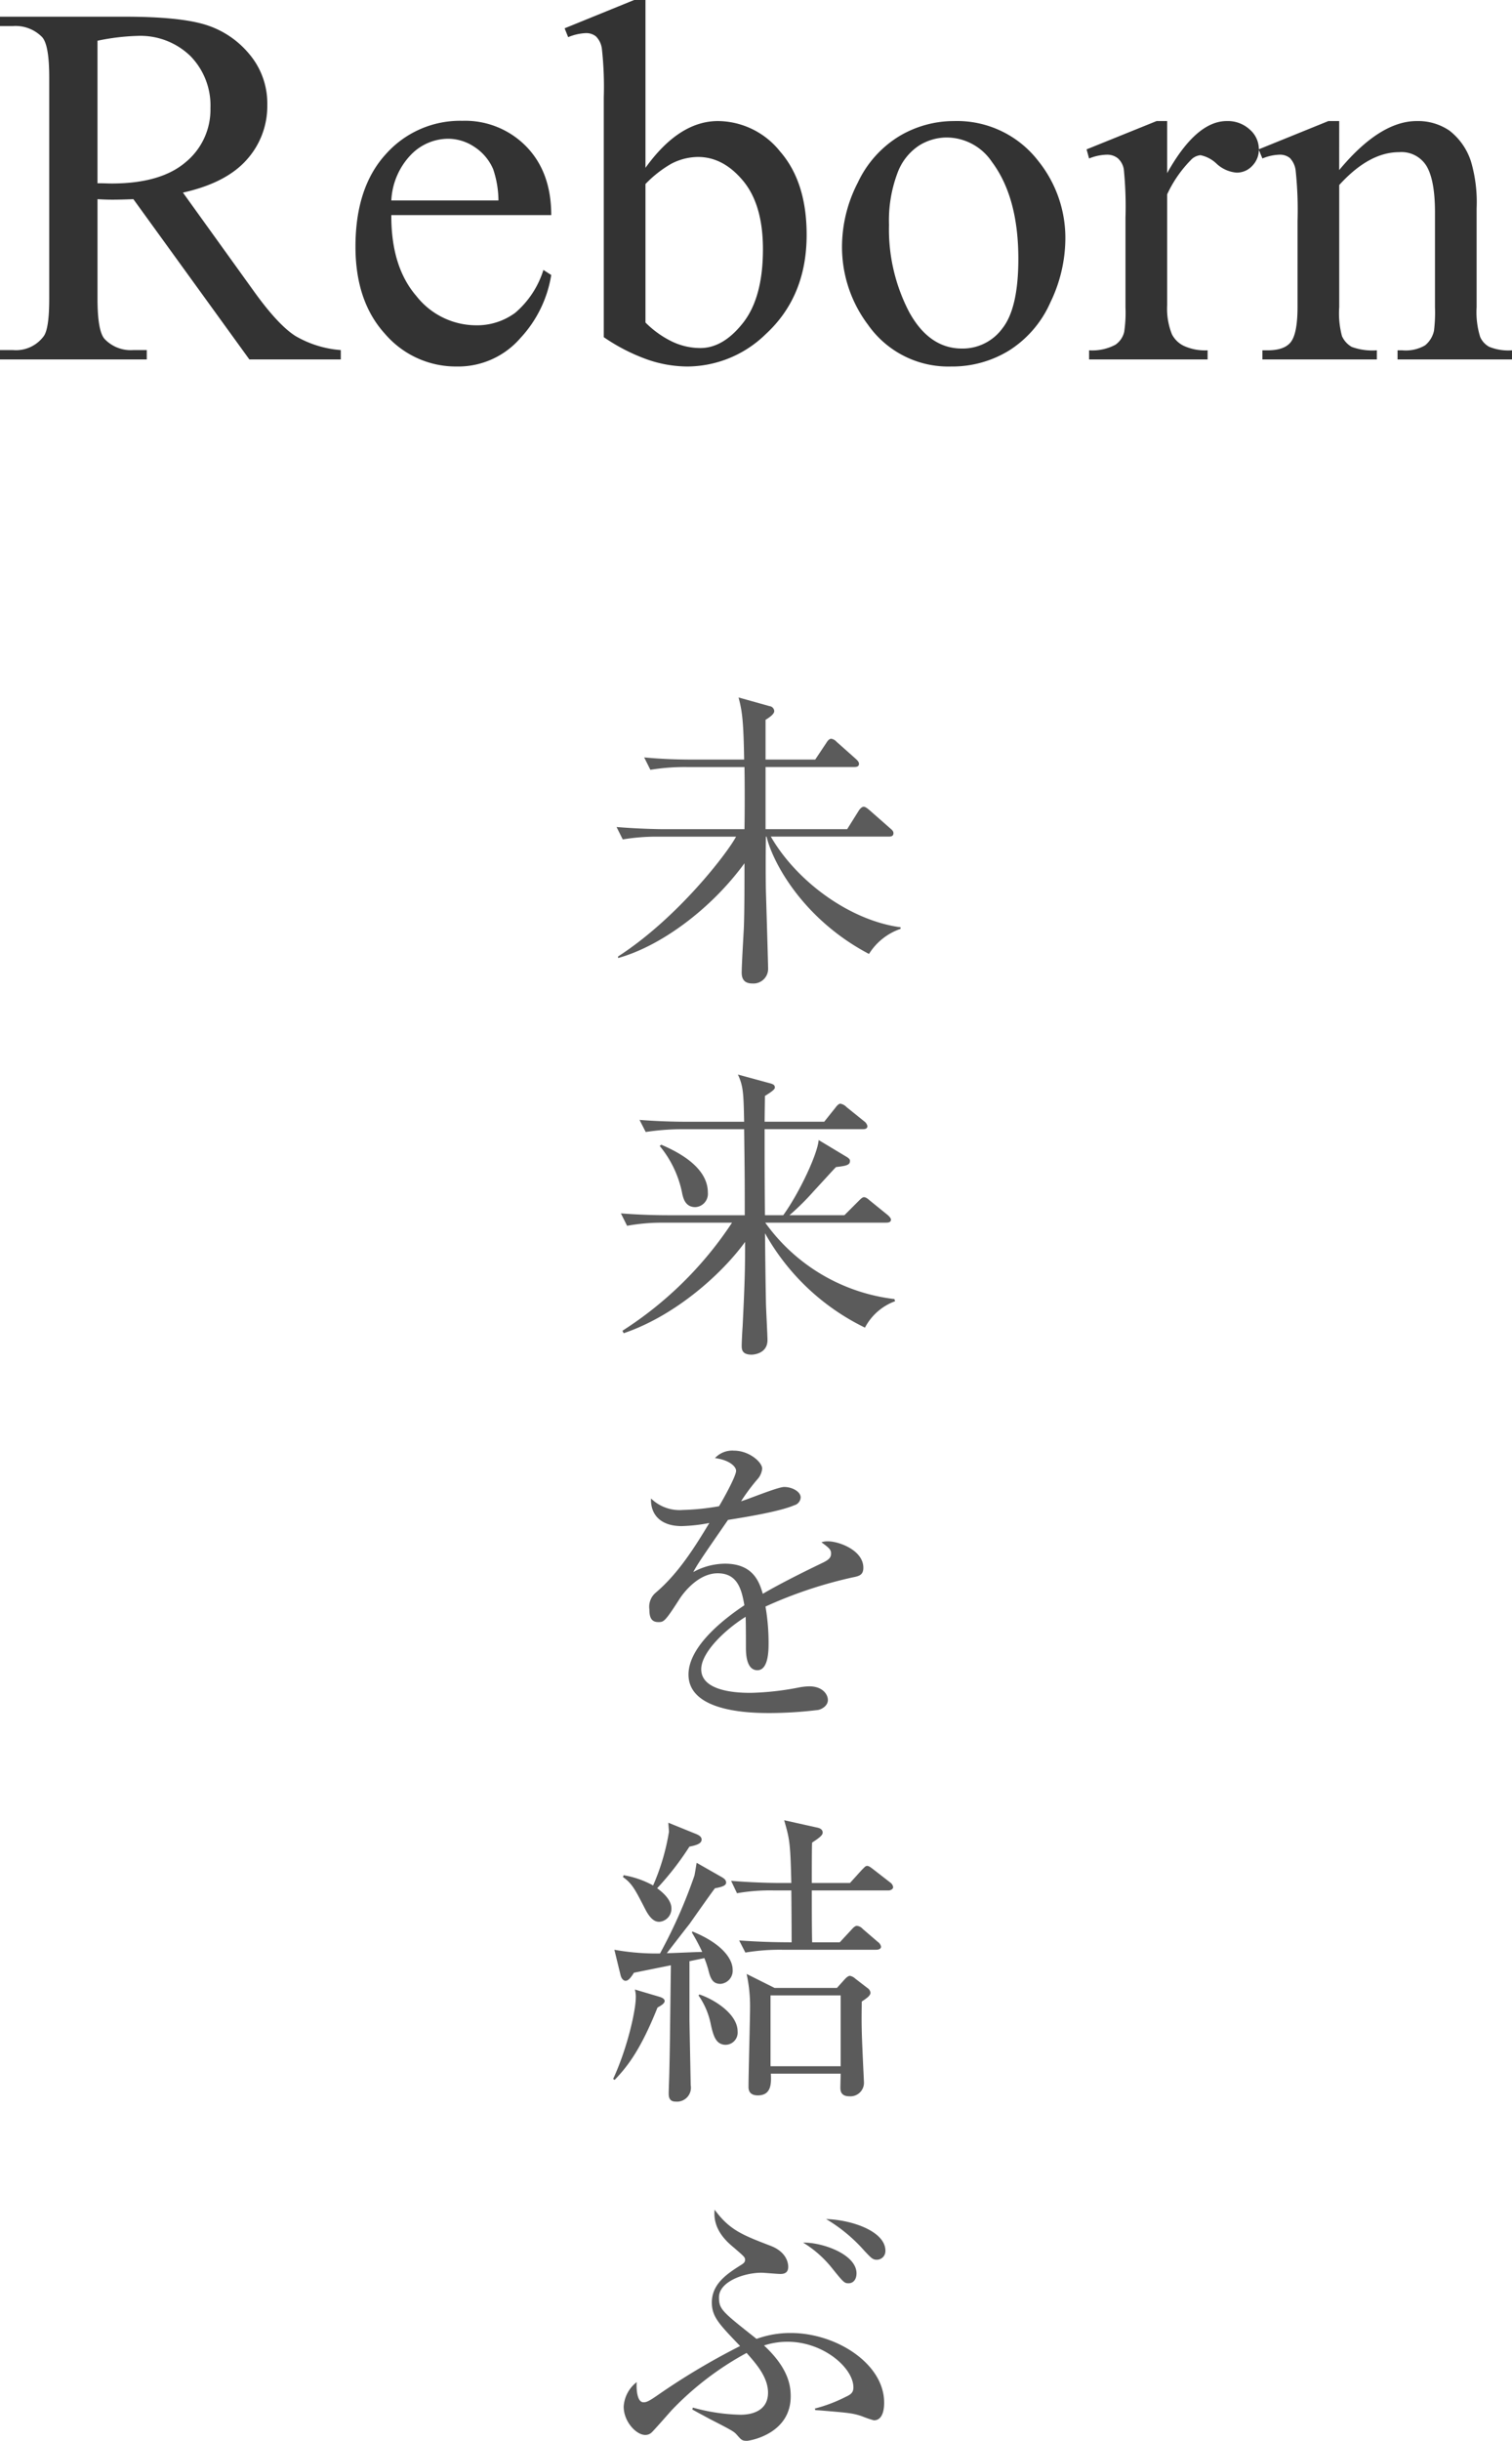
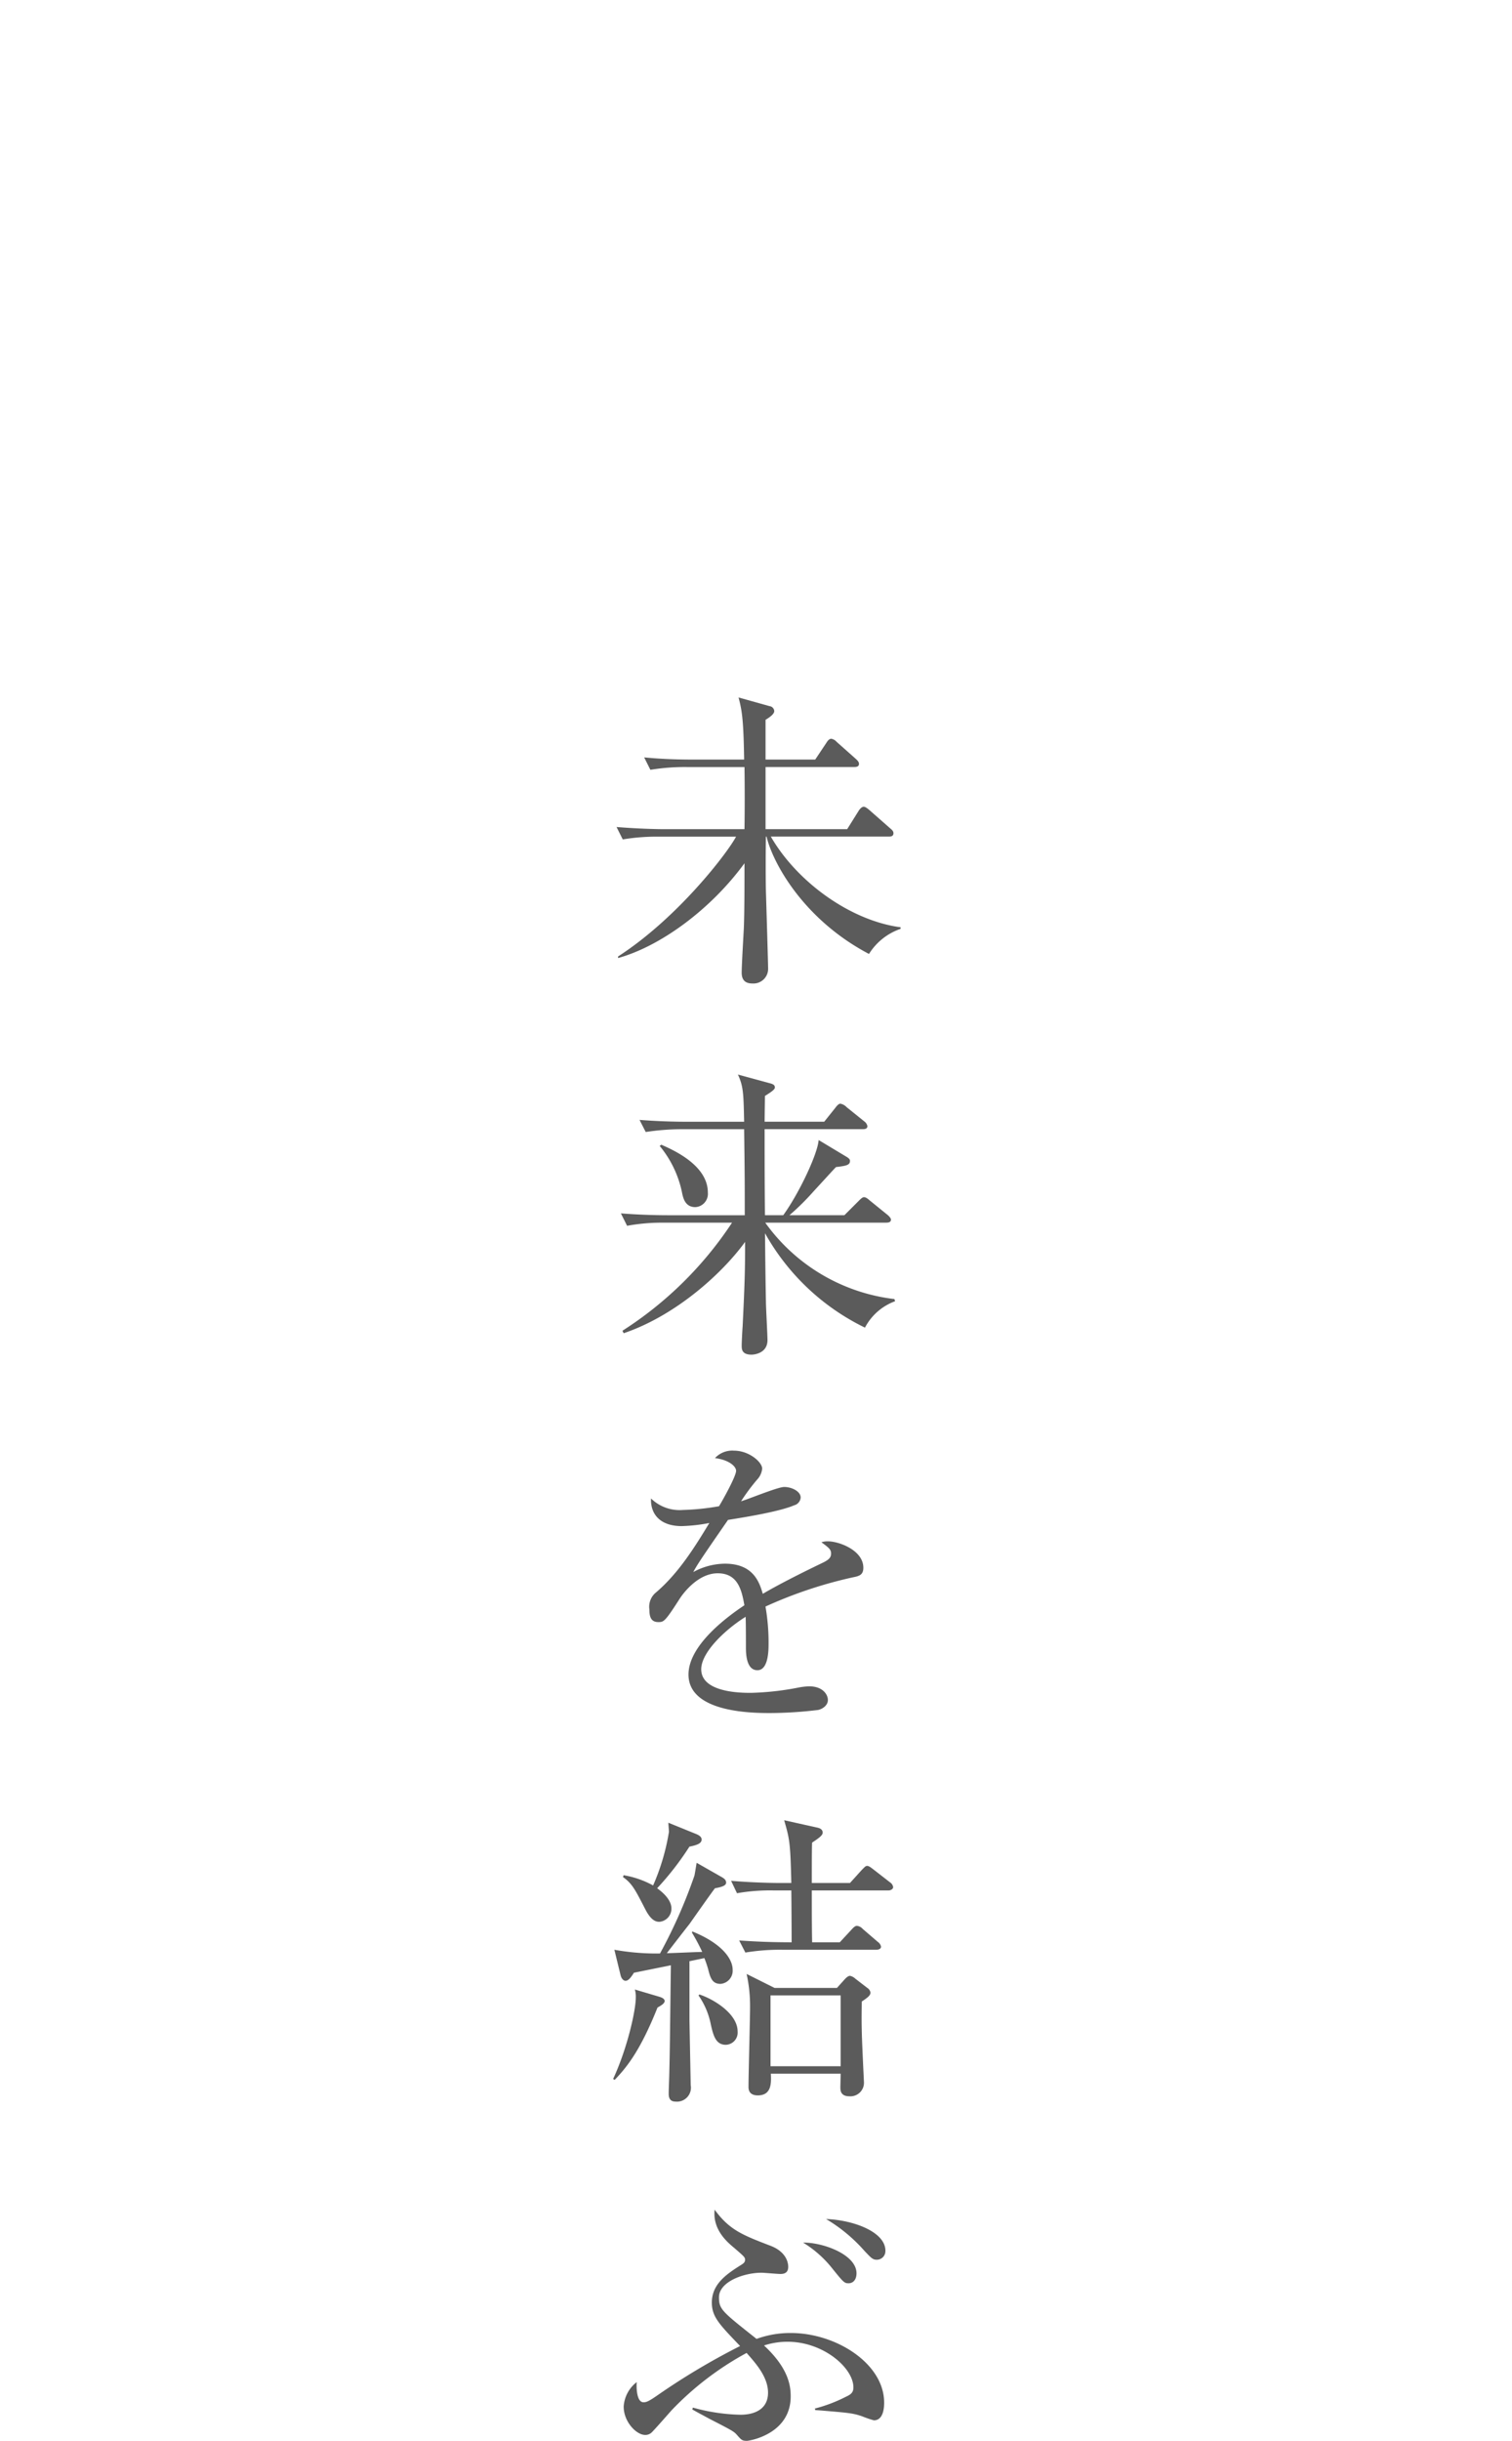
<svg xmlns="http://www.w3.org/2000/svg" width="219.177" height="353.635" viewBox="0 0 219.177 353.635">
  <g id="Reborn未_来_を_結_ぶ" data-name="Reborn未 来 を 結 ぶ" transform="translate(-932.282 -274.925)">
-     <path id="Reborn" d="M50.684,0H37.427L20.618-23.218q-1.868.073-3.04.073-.476,0-1.025-.018t-1.135-.055V-8.789q0,4.688,1.025,5.823a5.217,5.217,0,0,0,4.175,1.611h1.941V0H1.282V-1.355H3.149a4.993,4.993,0,0,0,4.5-2.051q.769-1.135.769-5.383v-32.08q0-4.687-1.025-5.823A5.38,5.38,0,0,0,3.149-48.3H1.282v-1.355H19.373q7.91,0,11.664,1.154a13.344,13.344,0,0,1,6.372,4.248,11.053,11.053,0,0,1,2.618,7.379,11.6,11.6,0,0,1-2.985,7.947Q34.058-25.562,27.8-24.17L38.049-9.924q3.516,4.907,6.042,6.519a15.221,15.221,0,0,0,6.592,2.051ZM15.417-25.525q.7,0,1.208.018t.842.018q7.1,0,10.712-3.076A9.845,9.845,0,0,0,31.787-36.4a10.23,10.23,0,0,0-2.911-7.562,10.42,10.42,0,0,0-7.709-2.911,32.319,32.319,0,0,0-5.75.7Zm42.59,4.614q-.037,7.471,3.625,11.719a11.056,11.056,0,0,0,8.606,4.248A9.332,9.332,0,0,0,75.97-6.757a13.379,13.379,0,0,0,4.083-6.207l1.135.732a17.462,17.462,0,0,1-4.468,9.137,11.93,11.93,0,0,1-9.265,4.12A13.53,13.53,0,0,1,57.111-3.68q-4.3-4.706-4.3-12.653,0-8.606,4.413-13.422A14.392,14.392,0,0,1,68.3-34.57a12.384,12.384,0,0,1,9.265,3.717q3.625,3.717,3.625,9.943Zm0-2.124H73.535a14.354,14.354,0,0,0-.769-4.541A7.272,7.272,0,0,0,70.038-30.8a6.879,6.879,0,0,0-3.79-1.172,7.554,7.554,0,0,0-5.438,2.362A10.25,10.25,0,0,0,58.008-23.035Zm36.841-4.724q4.871-6.775,10.51-6.775a11.629,11.629,0,0,1,9.009,4.413q3.845,4.413,3.845,12.067,0,8.936-5.933,14.392a16.365,16.365,0,0,1-11.353,4.688A17.868,17.868,0,0,1,94.977-.037a27.312,27.312,0,0,1-6.171-3.186V-37.976a50.2,50.2,0,0,0-.275-7.031,3.08,3.08,0,0,0-.861-1.794,2.247,2.247,0,0,0-1.465-.476,7.516,7.516,0,0,0-2.563.586l-.513-1.282,10.071-4.1h1.648Zm0,2.344V-5.347a14.107,14.107,0,0,0,3.864,2.765,9.54,9.54,0,0,0,4.083.934q3.333,0,6.207-3.662t2.875-10.657q0-6.445-2.875-9.906t-6.537-3.461a8.486,8.486,0,0,0-3.882.989A16.828,16.828,0,0,0,94.849-25.415Zm44.714-9.119a14.866,14.866,0,0,1,12.231,5.786A17.767,17.767,0,0,1,155.713-17.4a21.378,21.378,0,0,1-2.161,9.119A15.762,15.762,0,0,1,147.6-1.318a15.729,15.729,0,0,1-8.441,2.344,14.214,14.214,0,0,1-12.048-6.042,18.72,18.72,0,0,1-3.772-11.426,20.273,20.273,0,0,1,2.289-9.174,15.632,15.632,0,0,1,6.024-6.738A15.455,15.455,0,0,1,139.563-34.534Zm-1.135,2.38a7.637,7.637,0,0,0-3.9,1.154,8.088,8.088,0,0,0-3.168,4.047,19.473,19.473,0,0,0-1.208,7.434,25.9,25.9,0,0,0,2.911,12.634q2.911,5.31,7.672,5.31a7.149,7.149,0,0,0,5.859-2.93q2.307-2.93,2.307-10.071,0-8.936-3.845-14.062A7.924,7.924,0,0,0,138.428-32.153Zm32.043-2.38v7.544q4.211-7.544,8.643-7.544a4.7,4.7,0,0,1,3.333,1.227,3.773,3.773,0,0,1,1.318,2.838,3.353,3.353,0,0,1-.952,2.417,3.044,3.044,0,0,1-2.271.989,4.837,4.837,0,0,1-2.875-1.263,4.747,4.747,0,0,0-2.362-1.263,2.18,2.18,0,0,0-1.428.732,17.621,17.621,0,0,0-3.406,4.944V-7.837a9.952,9.952,0,0,0,.7,4.211,3.793,3.793,0,0,0,1.685,1.648,7.4,7.4,0,0,0,3.479.659V0H159.155V-1.318a7.131,7.131,0,0,0,3.809-.806,3.127,3.127,0,0,0,1.282-1.868,18.837,18.837,0,0,0,.183-3.552v-13a54.025,54.025,0,0,0-.238-6.976,2.731,2.731,0,0,0-.879-1.63,2.469,2.469,0,0,0-1.593-.513,7.242,7.242,0,0,0-2.563.549l-.366-1.318,10.144-4.1Zm24.939,7.1q5.9-7.1,11.243-7.1a8.074,8.074,0,0,1,4.724,1.373,9.2,9.2,0,0,1,3.149,4.523,20.921,20.921,0,0,1,.806,6.738V-7.581a12.066,12.066,0,0,0,.513,4.321,3.008,3.008,0,0,0,1.3,1.428,7.368,7.368,0,0,0,3.314.513V0H203.87V-1.318h.7a5.583,5.583,0,0,0,3.278-.714,3.744,3.744,0,0,0,1.3-2.106,21.4,21.4,0,0,0,.146-3.442V-21.313q0-4.578-1.19-6.647a4.25,4.25,0,0,0-4.01-2.069q-4.358,0-8.679,4.761V-7.581a12.642,12.642,0,0,0,.4,4.211,3.389,3.389,0,0,0,1.41,1.556,8.73,8.73,0,0,0,3.644.494V0H184.277V-1.318h.732q2.563,0,3.461-1.3t.9-4.962V-20.032a54.117,54.117,0,0,0-.275-7.361,3.153,3.153,0,0,0-.842-1.794,2.289,2.289,0,0,0-1.52-.476,7.039,7.039,0,0,0-2.454.549l-.549-1.318,10.107-4.1h1.575Z" transform="translate(931 327)" fill="#333" />
    <path id="未_来_を_結_ぶ" data-name="未 来 を 結 ぶ" d="M24.255-18.945v-9h12.87c.27,0,.675-.045.675-.45,0-.315-.27-.54-.45-.72L34.56-31.59a1.378,1.378,0,0,0-.765-.45c-.27,0-.5.225-.72.585l-1.62,2.43h-7.2v-5.76c.36-.225,1.26-.765,1.26-1.26a.764.764,0,0,0-.675-.72l-4.5-1.26c.5,1.89.72,3.195.81,9H13.59c-2.3,0-4.635-.09-6.93-.315l.9,1.8a30.81,30.81,0,0,1,5.31-.4H21.2c.045,2.745.045,6.3,0,9H9.54c-.765,0-3.6-.045-6.885-.315l.9,1.8a29.832,29.832,0,0,1,5.265-.4H19.98C18.72-15.48,11.52-6.075,2.88-.5V-.27C9.045-1.98,16.335-7.335,21.2-14c0,3.465,0,6.93-.09,9.315-.045.945-.315,5.49-.315,6.525,0,.9.36,1.575,1.53,1.575a2.128,2.128,0,0,0,2.3-2.25c0-.585-.225-8.1-.315-11.025-.045-1.89-.045-5.985,0-8.01h.09c.9,3.825,5.355,12.015,14.85,17.01A8.719,8.719,0,0,1,43.83-4.5v-.225c-7.38-.99-15.075-6.66-18.81-13.14h17.1c.315,0,.675-.045.675-.5,0-.27-.18-.45-.45-.675L39.33-21.69c-.27-.225-.585-.5-.855-.5s-.585.36-.72.585L36.09-18.945ZM41.715,38.07c.225,0,.72,0,.72-.45,0-.18-.27-.495-.495-.675L39.33,34.83c-.4-.36-.63-.45-.81-.45s-.36.135-.765.54l-2.07,2.07H27.72a35.828,35.828,0,0,0,3.465-3.42c2.61-2.835,2.88-3.15,3.285-3.555,1.575-.18,2.025-.315,2.025-.9,0-.135-.045-.315-.5-.585L31.95,26.1c-.135,1.98-2.79,7.65-5.13,10.89H24.165c-.045-5.895-.045-6.615-.045-12.465H38.3c.27,0,.72,0,.72-.45a1.135,1.135,0,0,0-.45-.675L36,21.33a1.619,1.619,0,0,0-.9-.495c-.225,0-.495.27-.72.585l-1.62,2.025H24.12c0-.63.045-3.33.045-3.735.945-.585,1.44-.945,1.44-1.215,0-.4-.315-.495-.585-.585l-4.77-1.3c.81,1.755.81,2.835.9,6.84H12.915c-2.295,0-4.635-.09-6.93-.27l.9,1.755a35.267,35.267,0,0,1,5.31-.405H21.15c.09,6.84.09,7.6.09,12.465H10.215c-2.295,0-4.635-.09-6.93-.27l.9,1.8a27.642,27.642,0,0,1,5.31-.45h9.9A53.517,53.517,0,0,1,3.51,53.73l.18.36c7.56-2.565,14.265-8.64,17.6-13.23,0,4-.045,5.805-.36,12.285-.045.495-.135,2.34-.135,2.7,0,.54,0,1.35,1.44,1.35.27,0,2.3-.135,2.3-2.115,0-.765-.225-4.68-.225-5.58-.045-2.07-.09-5.445-.135-9.9a33.2,33.2,0,0,0,14.49,13.68,8.056,8.056,0,0,1,4.365-3.825l-.09-.315A26.886,26.886,0,0,1,24.21,38.07ZM8.91,26.955a15.469,15.469,0,0,1,3.2,6.57c.18.945.45,2.295,1.98,2.295a1.93,1.93,0,0,0,1.8-2.115c0-3.915-4.9-6.12-6.75-6.93Zm29.52,61.11c0-2.52-3.51-3.825-5.13-3.825a2.8,2.8,0,0,0-.945.135c1.035.765,1.4,1.035,1.4,1.62s-.315.9-1.125,1.305c-1.3.63-5.715,2.745-8.775,4.545-.495-1.665-1.35-4.365-5.49-4.365a9.73,9.73,0,0,0-4.59,1.215c.585-1.08.99-1.71,5.04-7.56,2.565-.405,7.515-1.215,9.585-2.115a1.253,1.253,0,0,0,.945-1.125c0-.9-1.3-1.53-2.385-1.53-.945,0-5.265,1.8-6.255,2.07a28.494,28.494,0,0,1,2.34-3.15,2.7,2.7,0,0,0,.72-1.575c0-.945-1.89-2.61-4.095-2.61a3.414,3.414,0,0,0-2.745,1.08c2.07.27,3.06,1.215,3.06,1.845,0,.765-1.845,4.1-2.475,5.13a35.122,35.122,0,0,1-5.22.54A5.936,5.936,0,0,1,7.65,78.03c-.09,2.34,1.395,4.005,4.455,4.005a24.256,24.256,0,0,0,4-.45c-2.2,3.645-4.5,7.29-7.7,10.035a2.667,2.667,0,0,0-.99,2.475c0,1.08.225,1.845,1.305,1.845.765,0,.945-.045,2.97-3.2.72-1.17,2.88-3.87,5.625-3.87,2.835,0,3.465,2.25,3.87,4.635-2.565,1.71-8.1,5.805-8.1,10.035,0,5.58,9.45,5.58,11.925,5.58a59.554,59.554,0,0,0,6.885-.45c.585-.135,1.395-.63,1.395-1.44s-.765-1.98-2.7-1.98a9.151,9.151,0,0,0-1.575.18,40.6,40.6,0,0,1-6.885.765c-1.305,0-7.2,0-7.2-3.42,0-2.43,3.42-5.715,6.435-7.6.045.675.045,3.735.045,4.41,0,.765,0,3.33,1.665,3.33,1.62,0,1.62-2.97,1.62-3.915a30.513,30.513,0,0,0-.45-5.31A63.278,63.278,0,0,1,36.9,89.46C37.845,89.28,38.43,89.1,38.43,88.065Zm1.035,61.56a.968.968,0,0,0-.45-.675L37.26,147.6a1.551,1.551,0,0,0-.765-.405c-.225,0-.45.18-.72.45l-1.17,1.3H25.56l-4.05-2.025a21.564,21.564,0,0,1,.5,4.815c0,1.665-.225,9.675-.225,11.52,0,.315,0,1.26,1.35,1.26,2.07,0,1.935-1.935,1.89-3.15H35.145c0,.27-.045,1.665-.045,1.98,0,.4,0,1.3,1.3,1.3a1.962,1.962,0,0,0,2.115-2.115c0-.045-.315-6.39-.315-7.56-.045-1.8,0-2.97,0-4.05C39.06,150.345,39.465,150.03,39.465,149.625Zm-4.32,10.665H24.975V150.03h10.17Zm7.605-25.965a1,1,0,0,0-.45-.675l-2.43-1.89c-.36-.27-.63-.495-.9-.495-.225,0-.4.225-.765.585l-1.71,1.89H30.96c0-1.935,0-5.4.045-5.85.945-.63,1.53-1.035,1.53-1.44,0-.45-.36-.63-.72-.72l-4.86-1.08c.765,2.7.9,3.105,1.035,9.09H26.145c-.63,0-3.825-.045-6.885-.315l.855,1.8a27.769,27.769,0,0,1,5.31-.405H27.99c0,.135.045,4.41.045,7.515-2.7,0-5.13-.09-7.605-.27l.9,1.755a30.269,30.269,0,0,1,5.31-.405H40.275c.4,0,.72-.135.72-.45a1.068,1.068,0,0,0-.45-.675l-2.2-1.89a1.32,1.32,0,0,0-.855-.45c-.18,0-.405.135-.765.54l-1.71,1.845H31.005c-.045-2.43-.045-4.725-.045-7.515H42.075C42.39,134.82,42.75,134.64,42.75,134.325ZM14.985,127.44c0-.36-.315-.585-.72-.765l-4.1-1.665c0,.135.09,1.215.09,1.305a32.077,32.077,0,0,1-2.3,7.785,13.432,13.432,0,0,0-4.275-1.485l-.09.27c1.35.945,1.8,1.89,3.24,4.68.855,1.665,1.575,1.8,2.025,1.8a1.9,1.9,0,0,0,1.755-1.935c0-1.395-1.575-2.565-2.07-2.925a42.028,42.028,0,0,0,4.68-6.03C14.625,128.205,14.985,127.89,14.985,127.44Zm5.22,27.81c0-2.565-3.465-4.68-5.535-5.355l-.135.135a11.067,11.067,0,0,1,1.8,4.275c.36,1.575.72,2.88,2.16,2.88A1.769,1.769,0,0,0,20.205,155.25Zm-.72-8.955c0-1.4-1.305-3.69-5.85-5.535l-.045.18a27.325,27.325,0,0,1,1.485,2.79c-.765,0-4.32.18-5.13.18.45-.585,2.745-3.555,3.285-4.23.225-.315,3.06-4.365,3.69-5.175,1.035-.18,1.62-.4,1.62-.81,0-.36-.225-.585-.72-.855l-3.555-2.025c-.045.27-.27,1.665-.315,1.845a73.359,73.359,0,0,1-4.995,11.295,34.457,34.457,0,0,1-6.615-.54l.9,3.69c.135.54.45.81.72.81.4,0,.765-.45,1.215-1.17l5.355-1.08c-.135,10.4-.135,11.835-.225,15.48,0,.45-.09,2.61-.09,3.1s.09,1.17.99,1.17a2.027,2.027,0,0,0,2.2-2.385c0-.225-.18-9.18-.18-9.585v-8.37l2.16-.45a16.173,16.173,0,0,1,.54,1.575c.315,1.26.585,2.16,1.8,2.16A1.915,1.915,0,0,0,19.485,146.295ZM9.63,150.84c0-.315-.405-.495-.675-.585l-3.645-1.08a3.762,3.762,0,0,1,.135,1.17c0,1.845-1.215,7.335-3.285,11.79l.225.135c1.755-1.845,3.69-4.185,6.21-10.485C9.09,151.515,9.63,151.2,9.63,150.84Zm32,36.18c0-2.745-4.68-4.455-8.6-4.59a23.091,23.091,0,0,1,5.58,4.635c.945.99,1.17,1.26,1.755,1.26A1.24,1.24,0,0,0,41.625,187.02ZM37.44,190.3c0-2.745-4.9-4.5-7.74-4.455a16.014,16.014,0,0,1,4.185,3.69c1.665,2.07,1.8,2.2,2.385,2.2C36.99,191.745,37.44,191.16,37.44,190.3Zm4.005,18.72c0-5.625-6.93-10.08-13.545-10.08a14.413,14.413,0,0,0-4.95.855c-5-3.96-5.445-4.275-5.445-6.03,0-2.25,3.6-3.555,6.165-3.555.36,0,2.295.18,2.745.18.63,0,1.125-.225,1.125-1.035,0-.225,0-2.025-2.475-3.015-4.1-1.575-6.03-2.295-8.19-5.265-.315,2.88,1.8,4.68,2.835,5.535,1.4,1.215,1.575,1.35,1.575,1.71,0,.315-.135.495-.585.765-1.98,1.26-4.23,2.7-4.23,5.445,0,2.07,1.08,3.15,4.095,6.3A100.18,100.18,0,0,0,8.685,207.9c-1.35.945-1.71,1.08-2.115,1.08-1.08,0-1.035-2.43-.99-2.925a4.855,4.855,0,0,0-1.89,3.555c0,2.205,1.845,4.1,3.105,4.1a1.3,1.3,0,0,0,.9-.315c.27-.225,1.935-2.115,2.925-3.24a43.933,43.933,0,0,1,10.89-8.325c1.305,1.485,3.105,3.465,3.105,5.76,0,2.385-1.935,3.195-4.005,3.195a27.588,27.588,0,0,1-6.885-1.035l-.09.27c1.035.585,1.575.855,2.475,1.35,3.33,1.71,3.555,1.845,3.96,2.295.675.765.765.9,1.485.9.4,0,6.345-.99,6.345-6.435,0-1.485-.27-4.05-3.87-7.38a10.879,10.879,0,0,1,3.42-.54c5.175,0,9.54,3.78,9.54,6.615,0,.765-.4,1.035-1.08,1.35a21.786,21.786,0,0,1-4.5,1.71l.045.225c.09,0,.585.045.675.045,4.275.36,4.77.4,6.12.855a15.184,15.184,0,0,0,1.71.585C41.445,211.59,41.445,209.475,41.445,209.025Z" transform="translate(1019 414)" fill="#5b5b5b" />
  </g>
</svg>